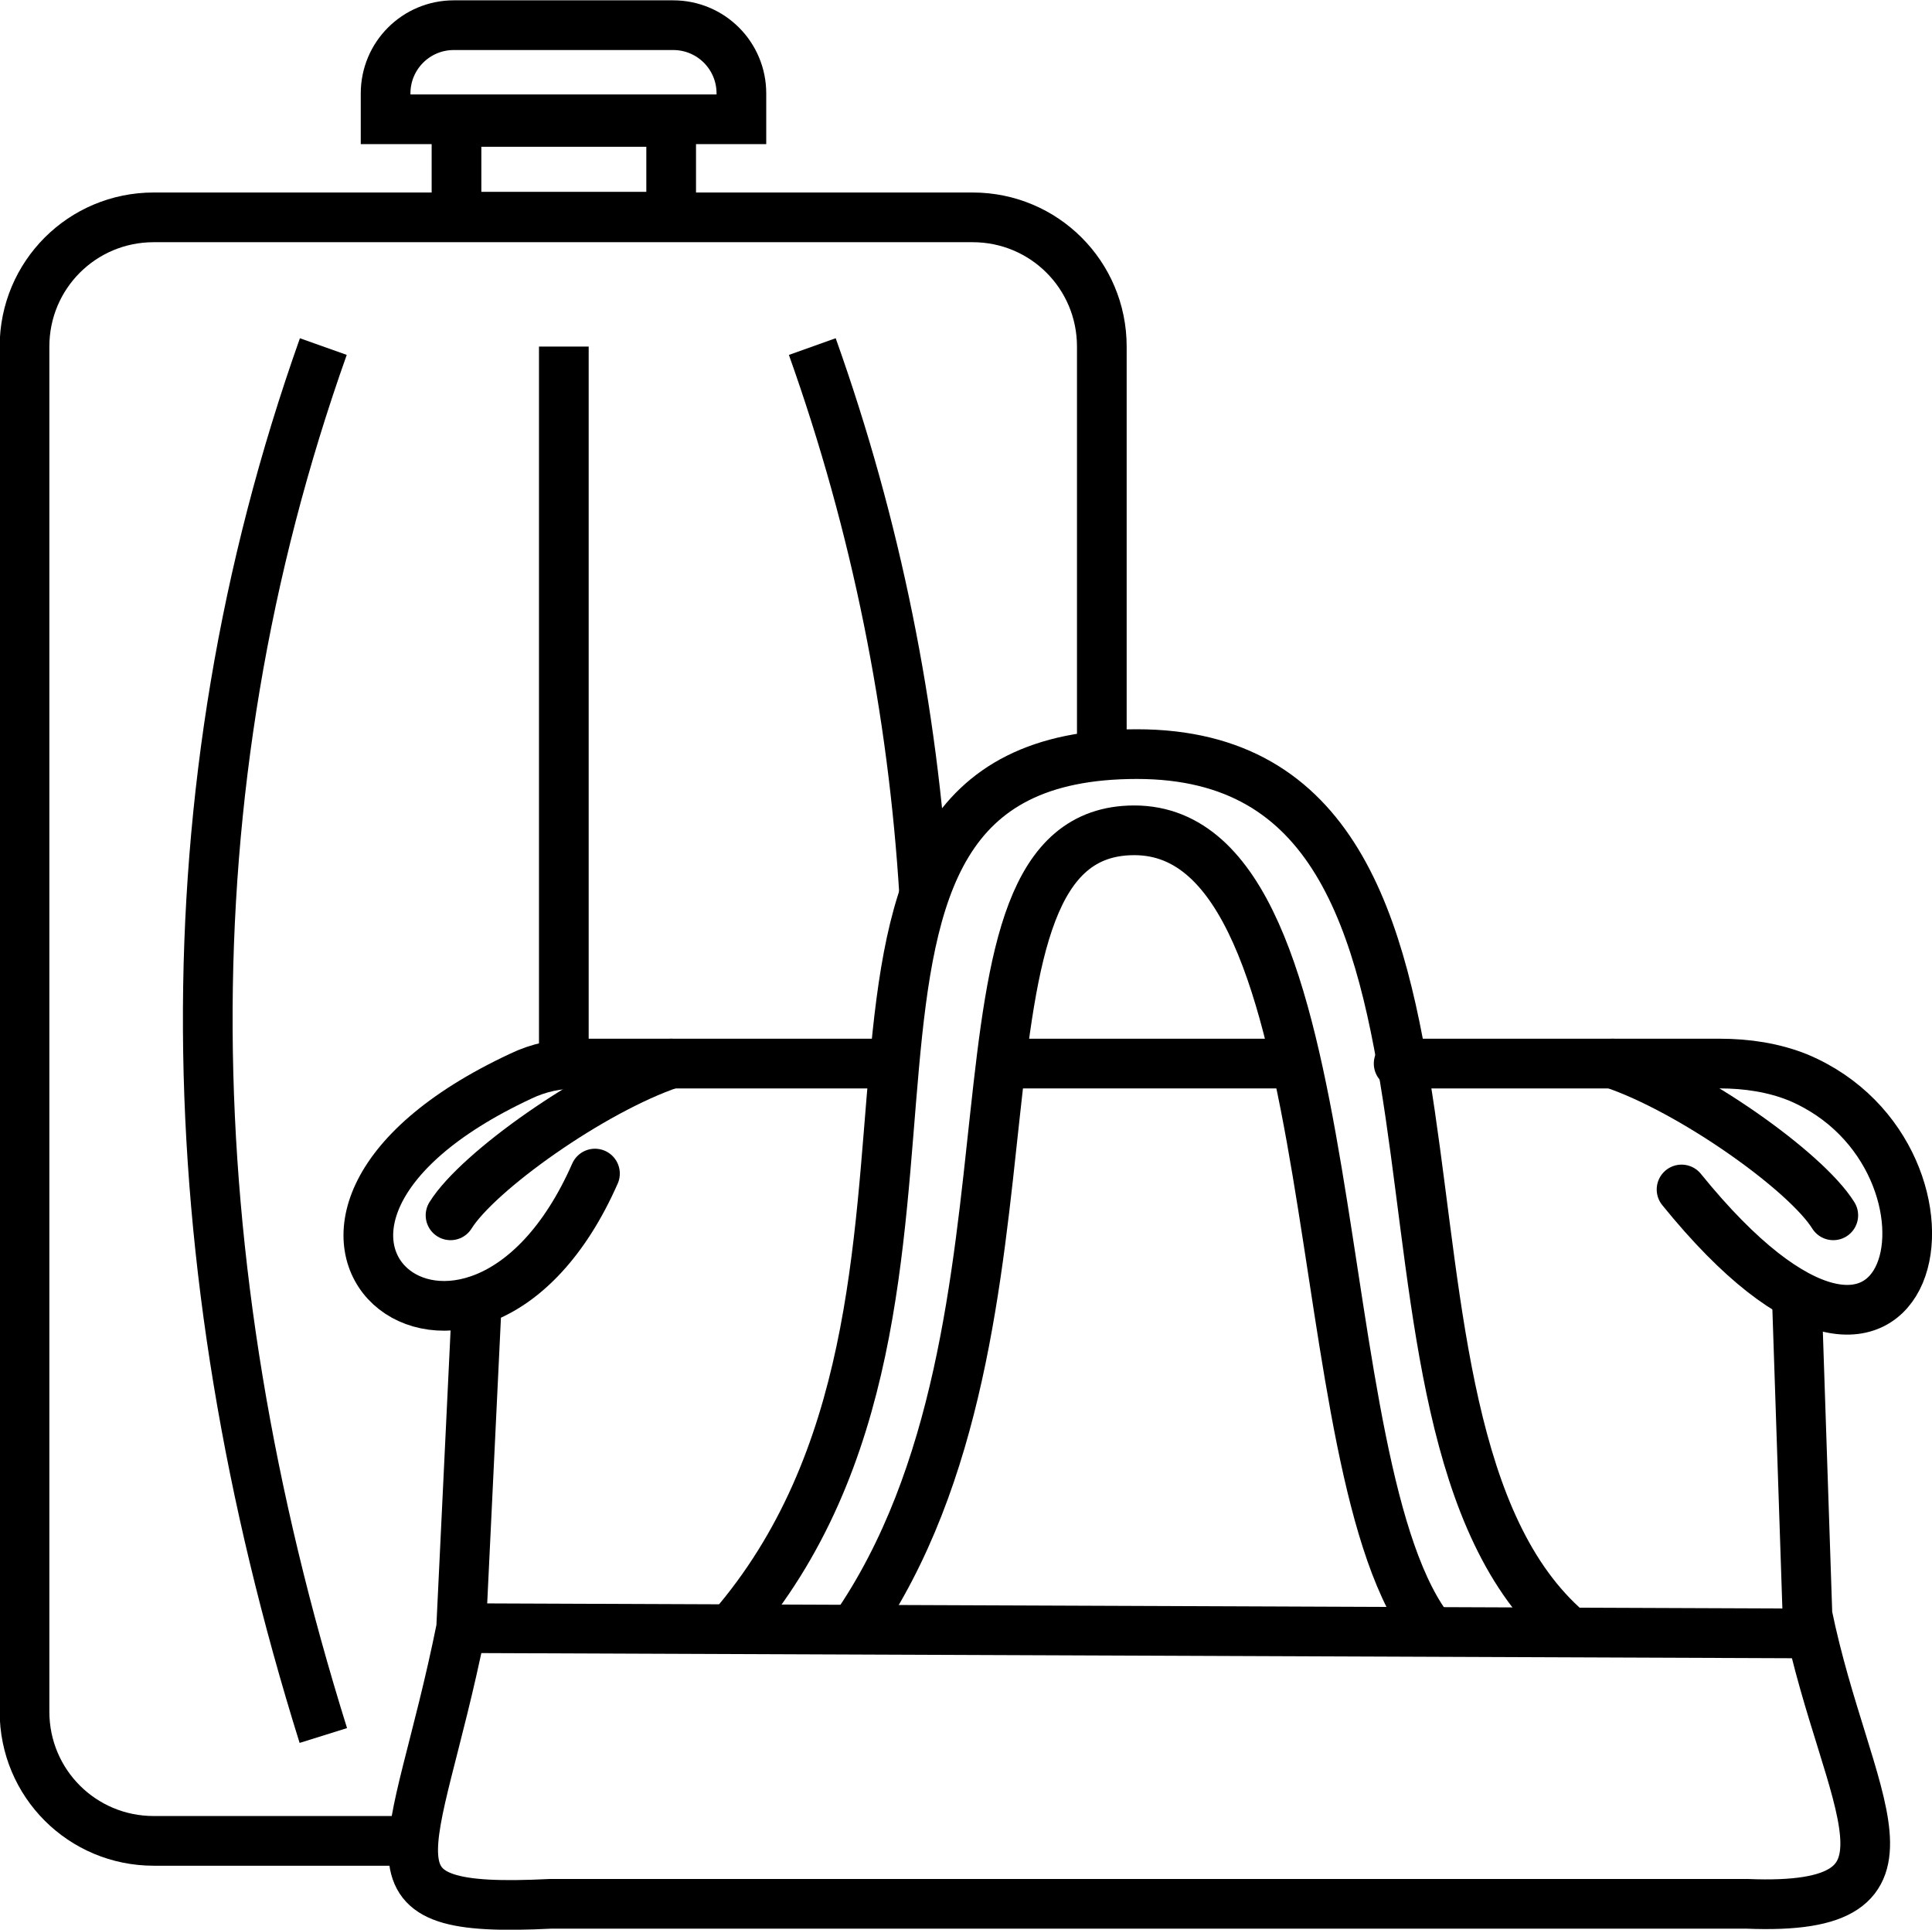
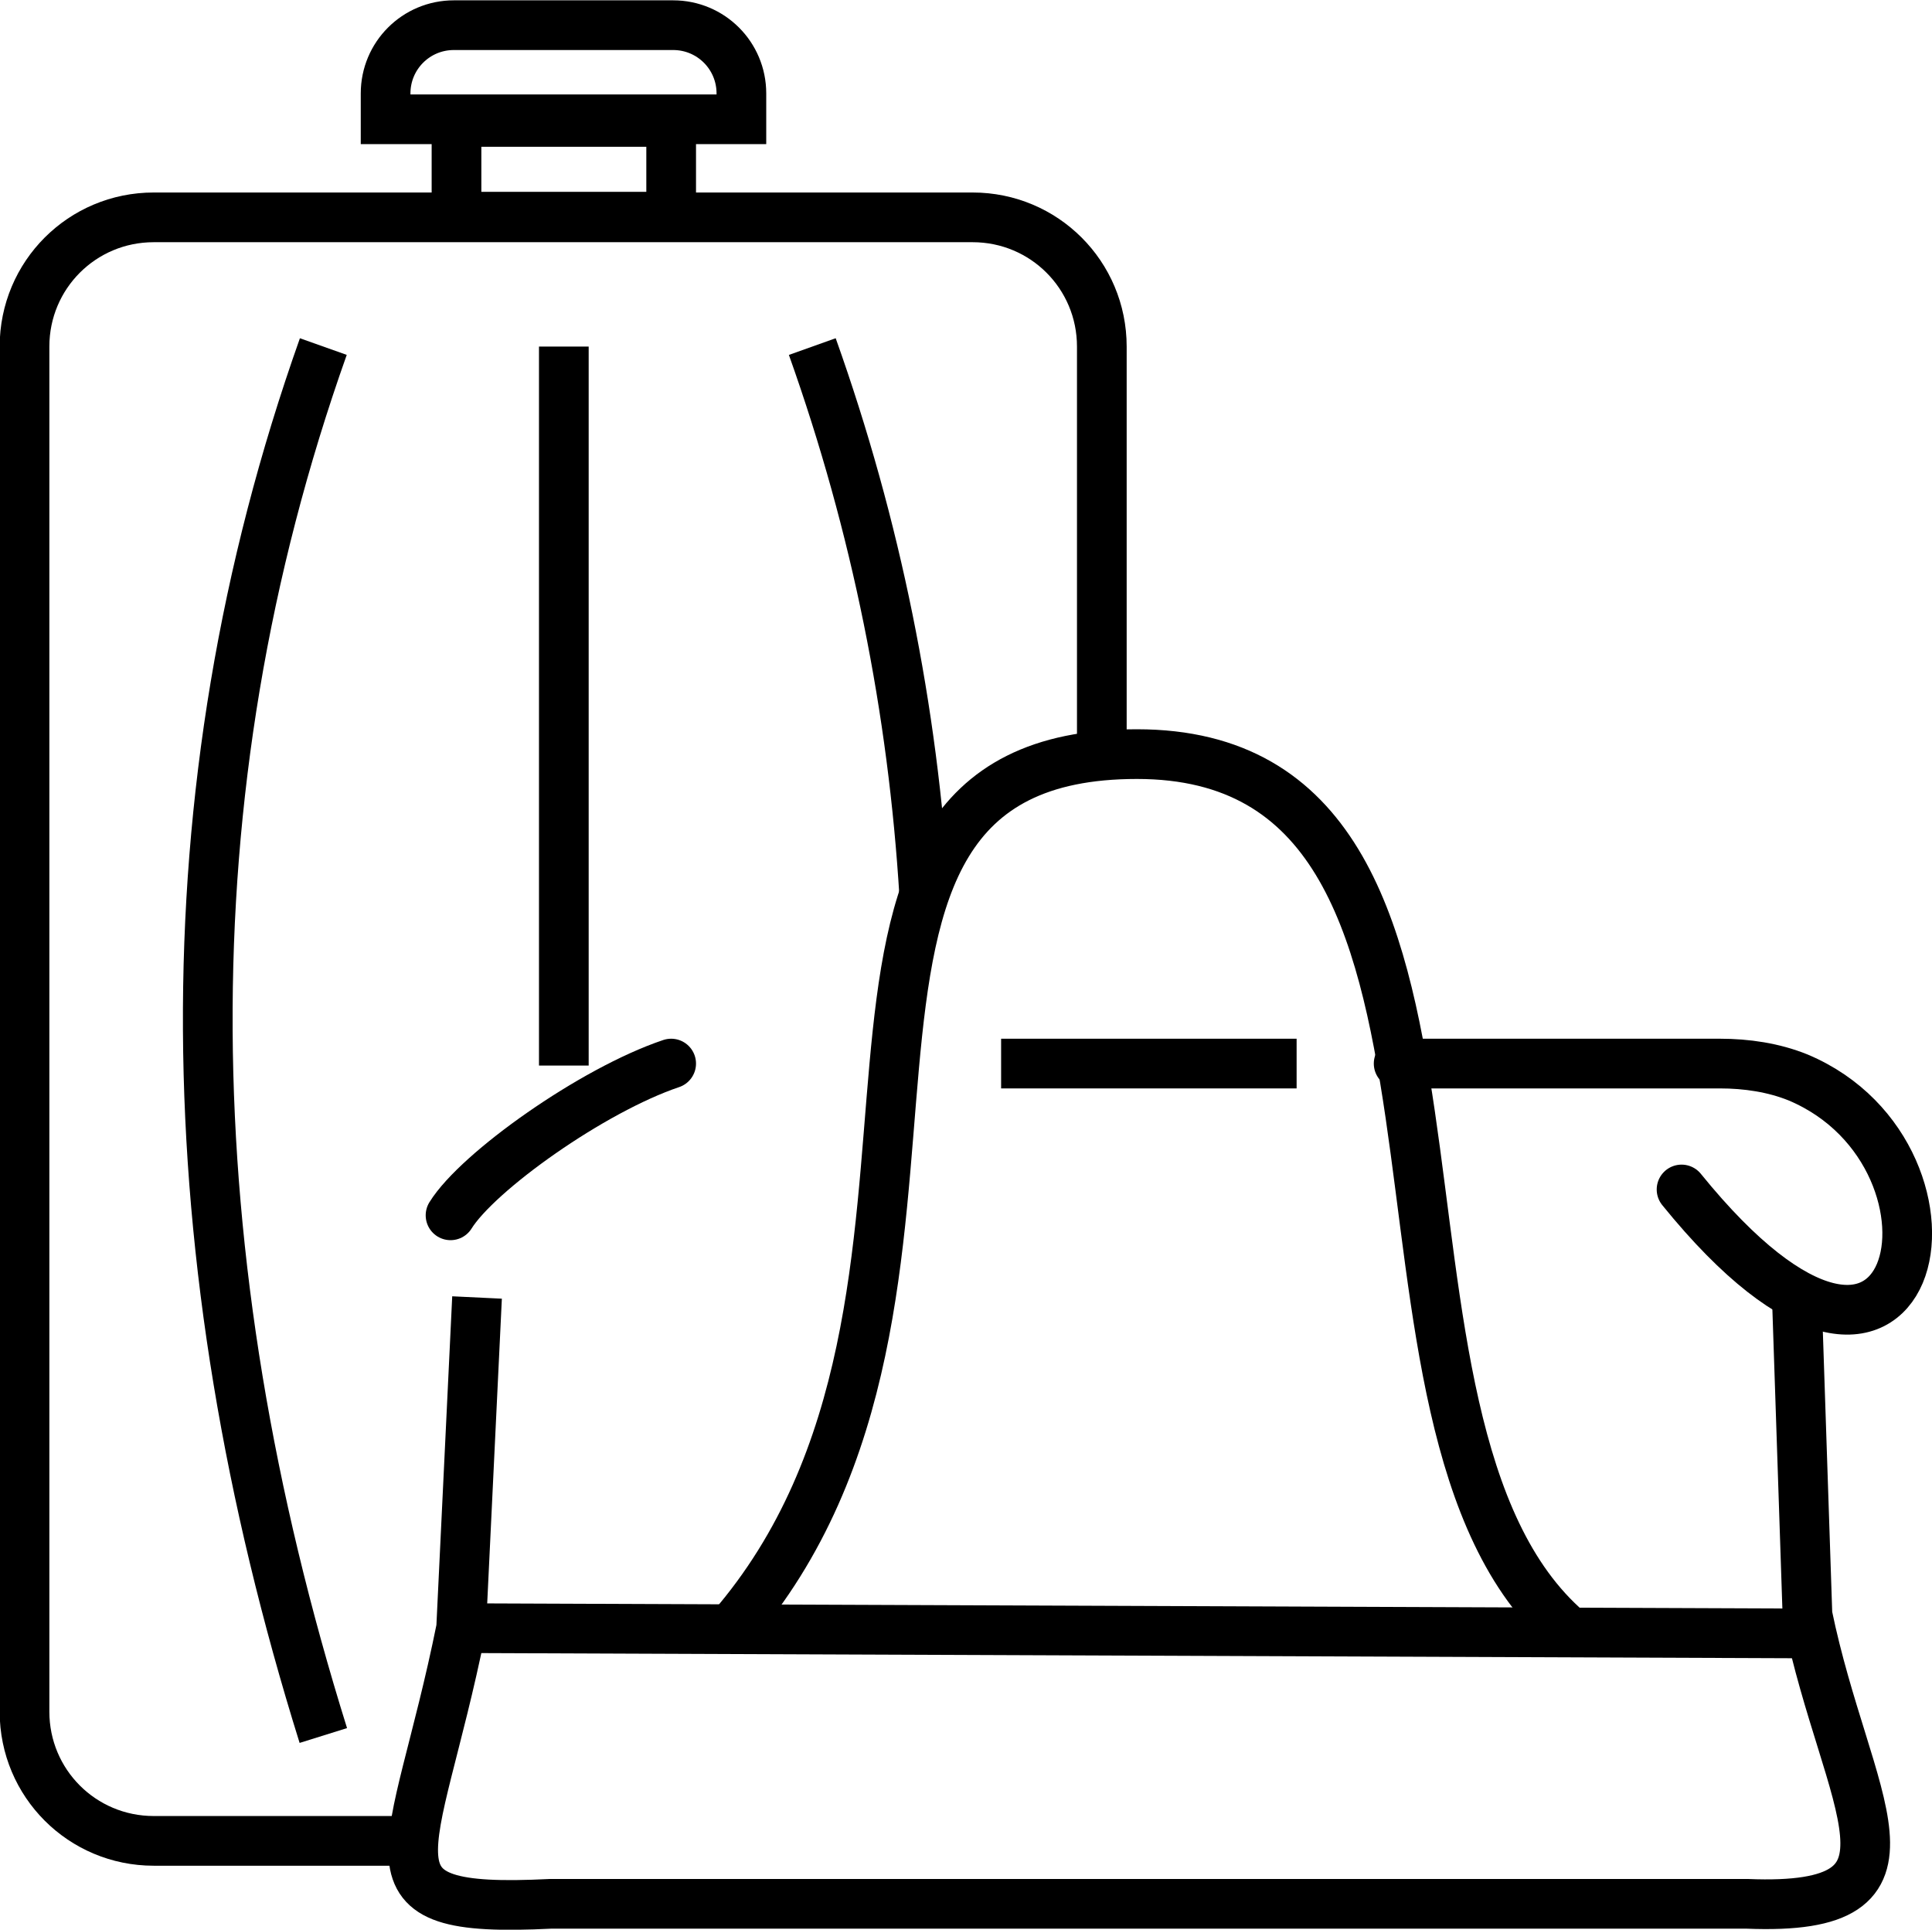
<svg xmlns="http://www.w3.org/2000/svg" id="Calque_2" data-name="Calque 2" viewBox="0 0 29.16 29.12">
  <defs>
    <style>
      .cls-1, .cls-2 {
        fill: none;
        stroke: #000;
        stroke-miterlimit: 10;
        stroke-width: .75px;
      }

      .cls-2 {
        stroke-linecap: round;
      }
    </style>
  </defs>
  <g id="Pastille">
    <g id="valise">
      <path class="cls-1" d="m6.23,27.78h-3.91c-1.08,0-1.95-.87-1.95-1.95V5.23c0-1.08.87-1.95,1.95-1.95h12.36c1.08,0,1.95.87,1.95,1.95v6.16" />
      <rect class="cls-1" x="6.89" y="1.84" width="3.24" height="1.43" />
      <path class="cls-1" d="m6.85.38h3.31c.57,0,1.03.46,1.03,1.03v.39h-5.37v-.39c0-.57.46-1.03,1.03-1.03Z" />
      <line class="cls-1" x1="8.51" y1="5.23" x2="8.51" y2="16.08" />
      <path class="cls-1" d="m12.26,5.23c.97,2.72,1.52,5.49,1.69,8.28" />
      <path class="cls-1" d="m4.88,5.23c-2.4,6.76-2.25,13.76,0,20.96" />
      <g>
        <path class="cls-2" d="m21.11,16.05h4.85c.4,0,.81.06,1.18.21,2.85,1.2,1.83,6.12-1.76,1.69" />
        <line class="cls-1" x1="15.11" y1="16.05" x2="19.57" y2="16.05" />
-         <path class="cls-2" d="m8.98,17.71c-1.85,4.2-6.02.82-1.12-1.47.27-.13.56-.19.86-.19h4.68" />
        <path class="cls-1" d="m7.2,19.58l-.24,4.99c-.71,3.52-1.66,4.31,1.35,4.16h18.06c2.93.12,1.5-1.5.91-4.36l-.16-4.79" />
        <line class="cls-1" x1="6.96" y1="24.57" x2="27.34" y2="24.65" />
-         <path class="cls-1" d="m12.9,24.57c3.17-4.59,1.07-12.04,4.22-12.04,3.35,0,2.51,9.7,4.5,12.12" />
        <path class="cls-2" d="m6.8,18.34c.41-.66,2.14-1.89,3.33-2.29" />
-         <path class="cls-2" d="m27.67,18.34c-.41-.66-2.14-1.89-3.33-2.29" />
        <path class="cls-1" d="m11.04,24.57c4.35-5.03.16-13.19,6.12-13.19s2.87,10.1,6.51,13.23" />
      </g>
    </g>
  </g>
</svg>